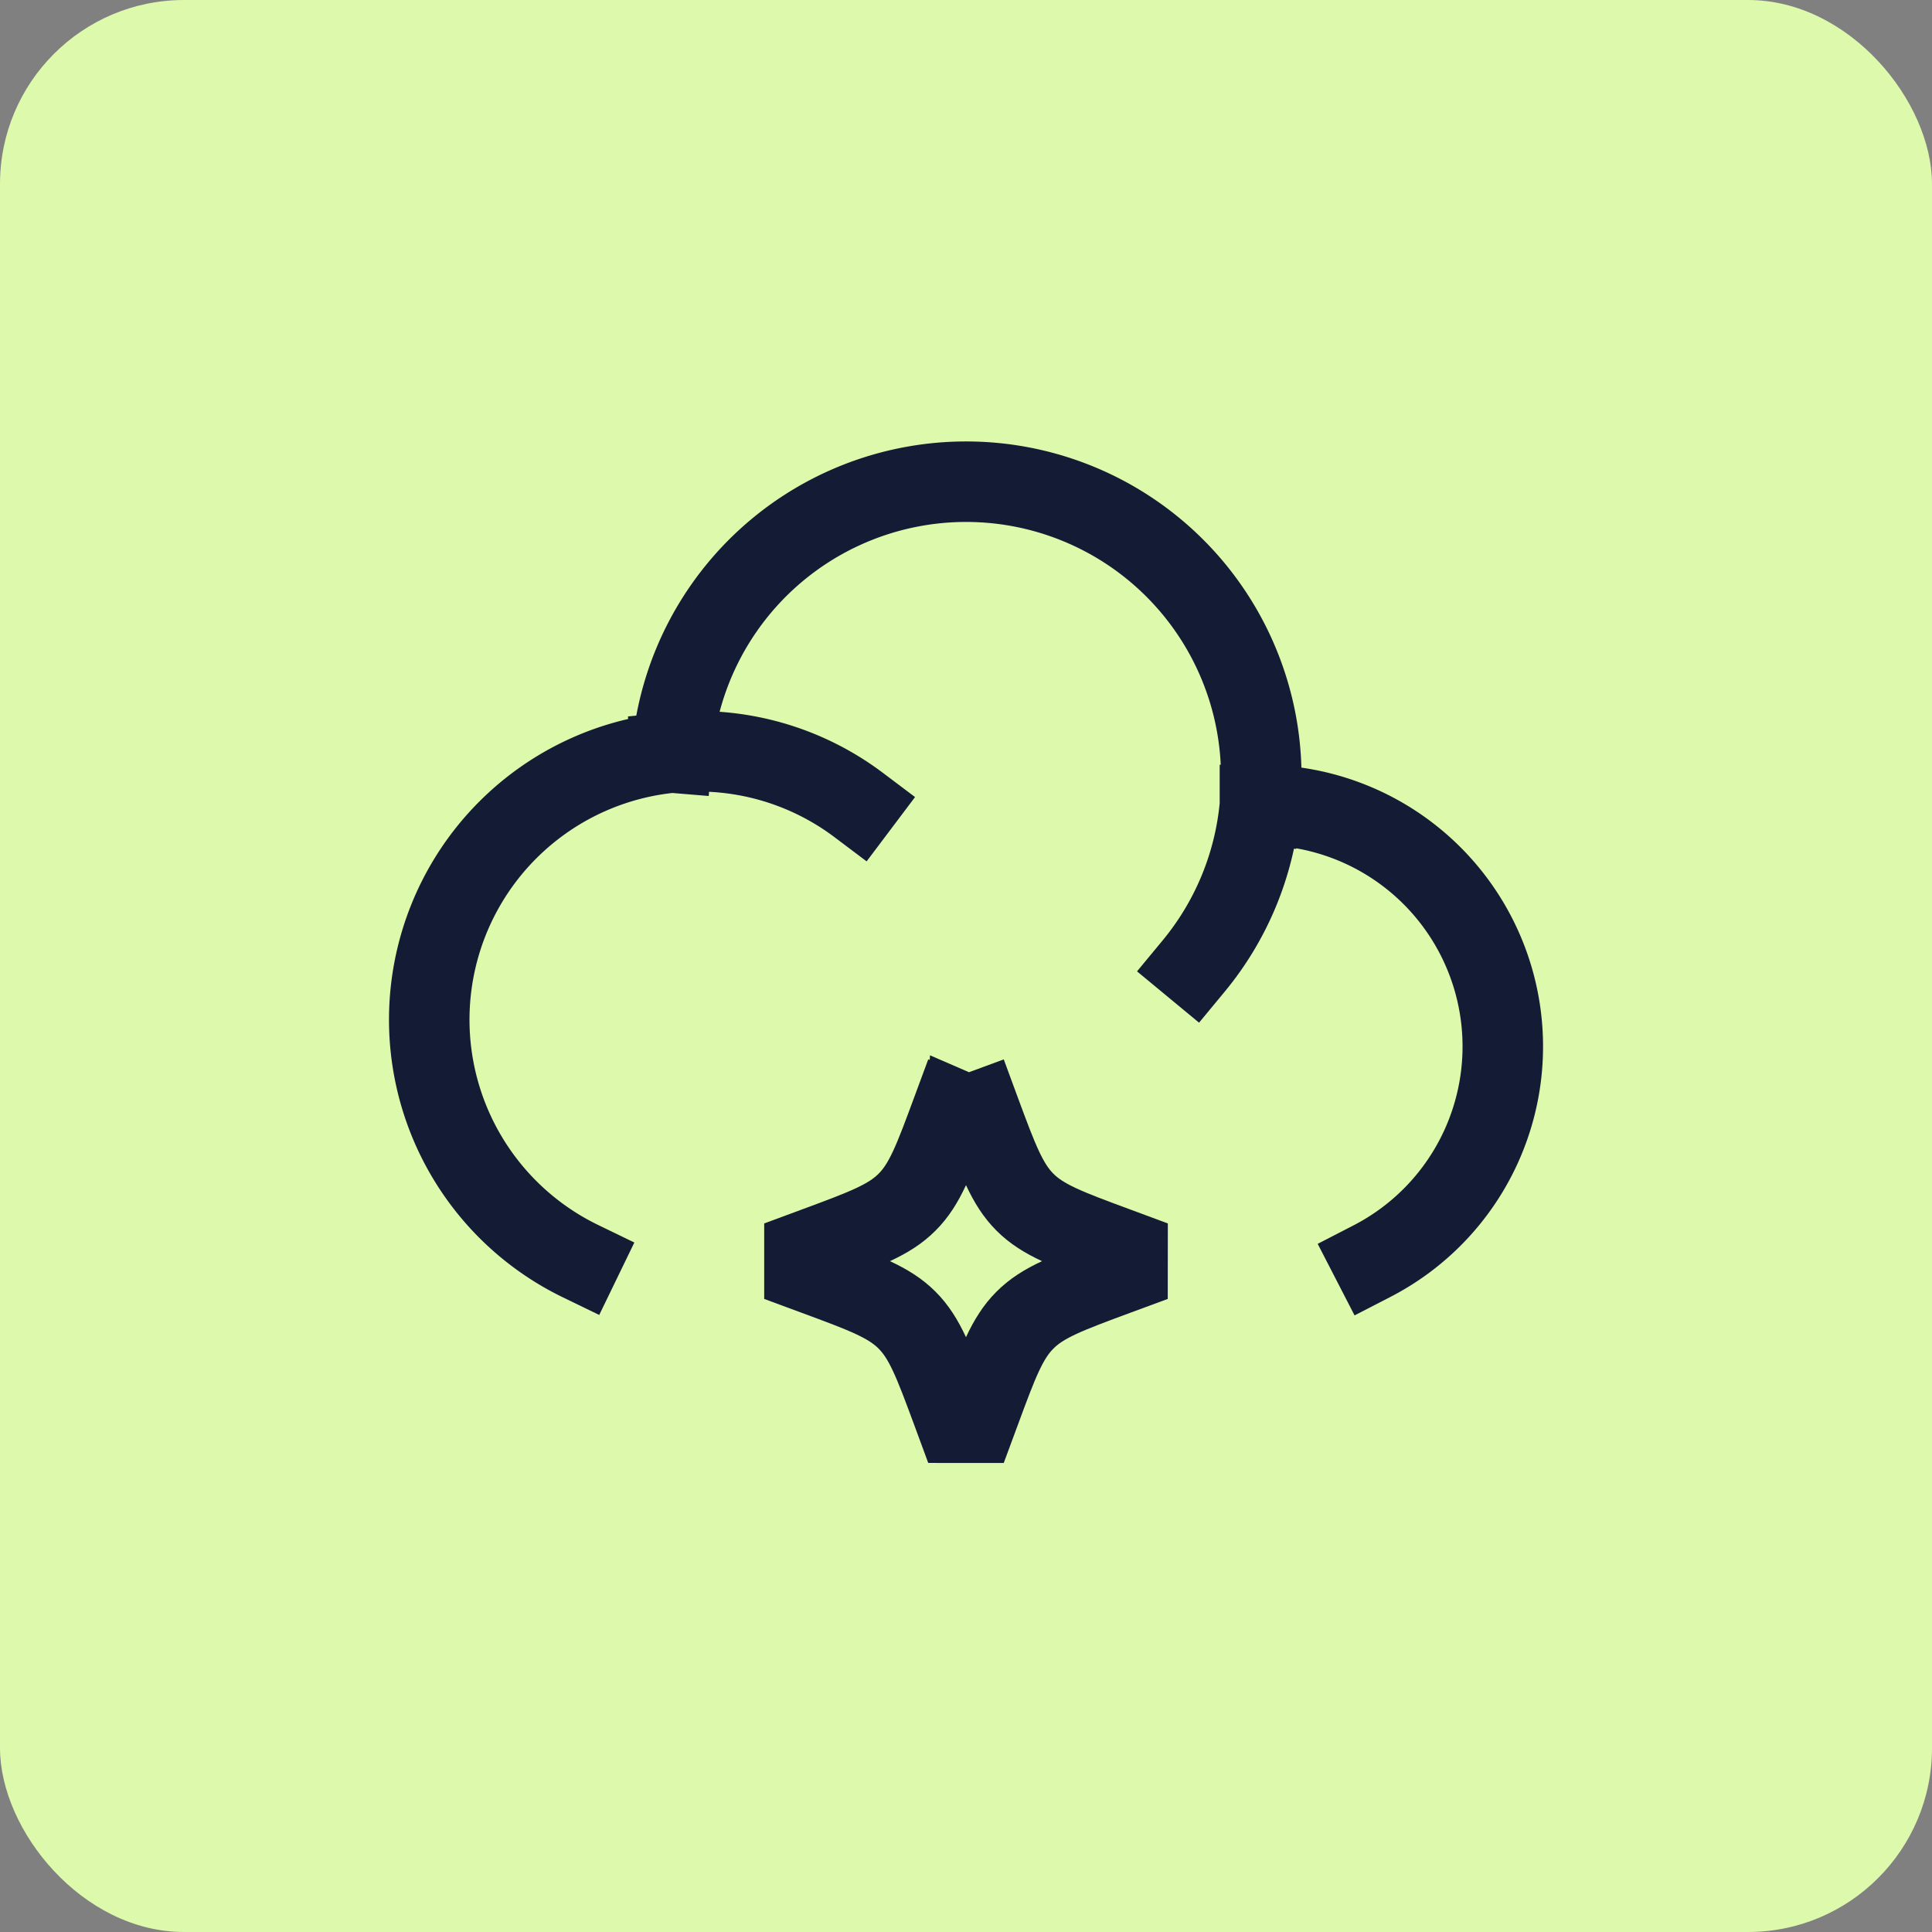
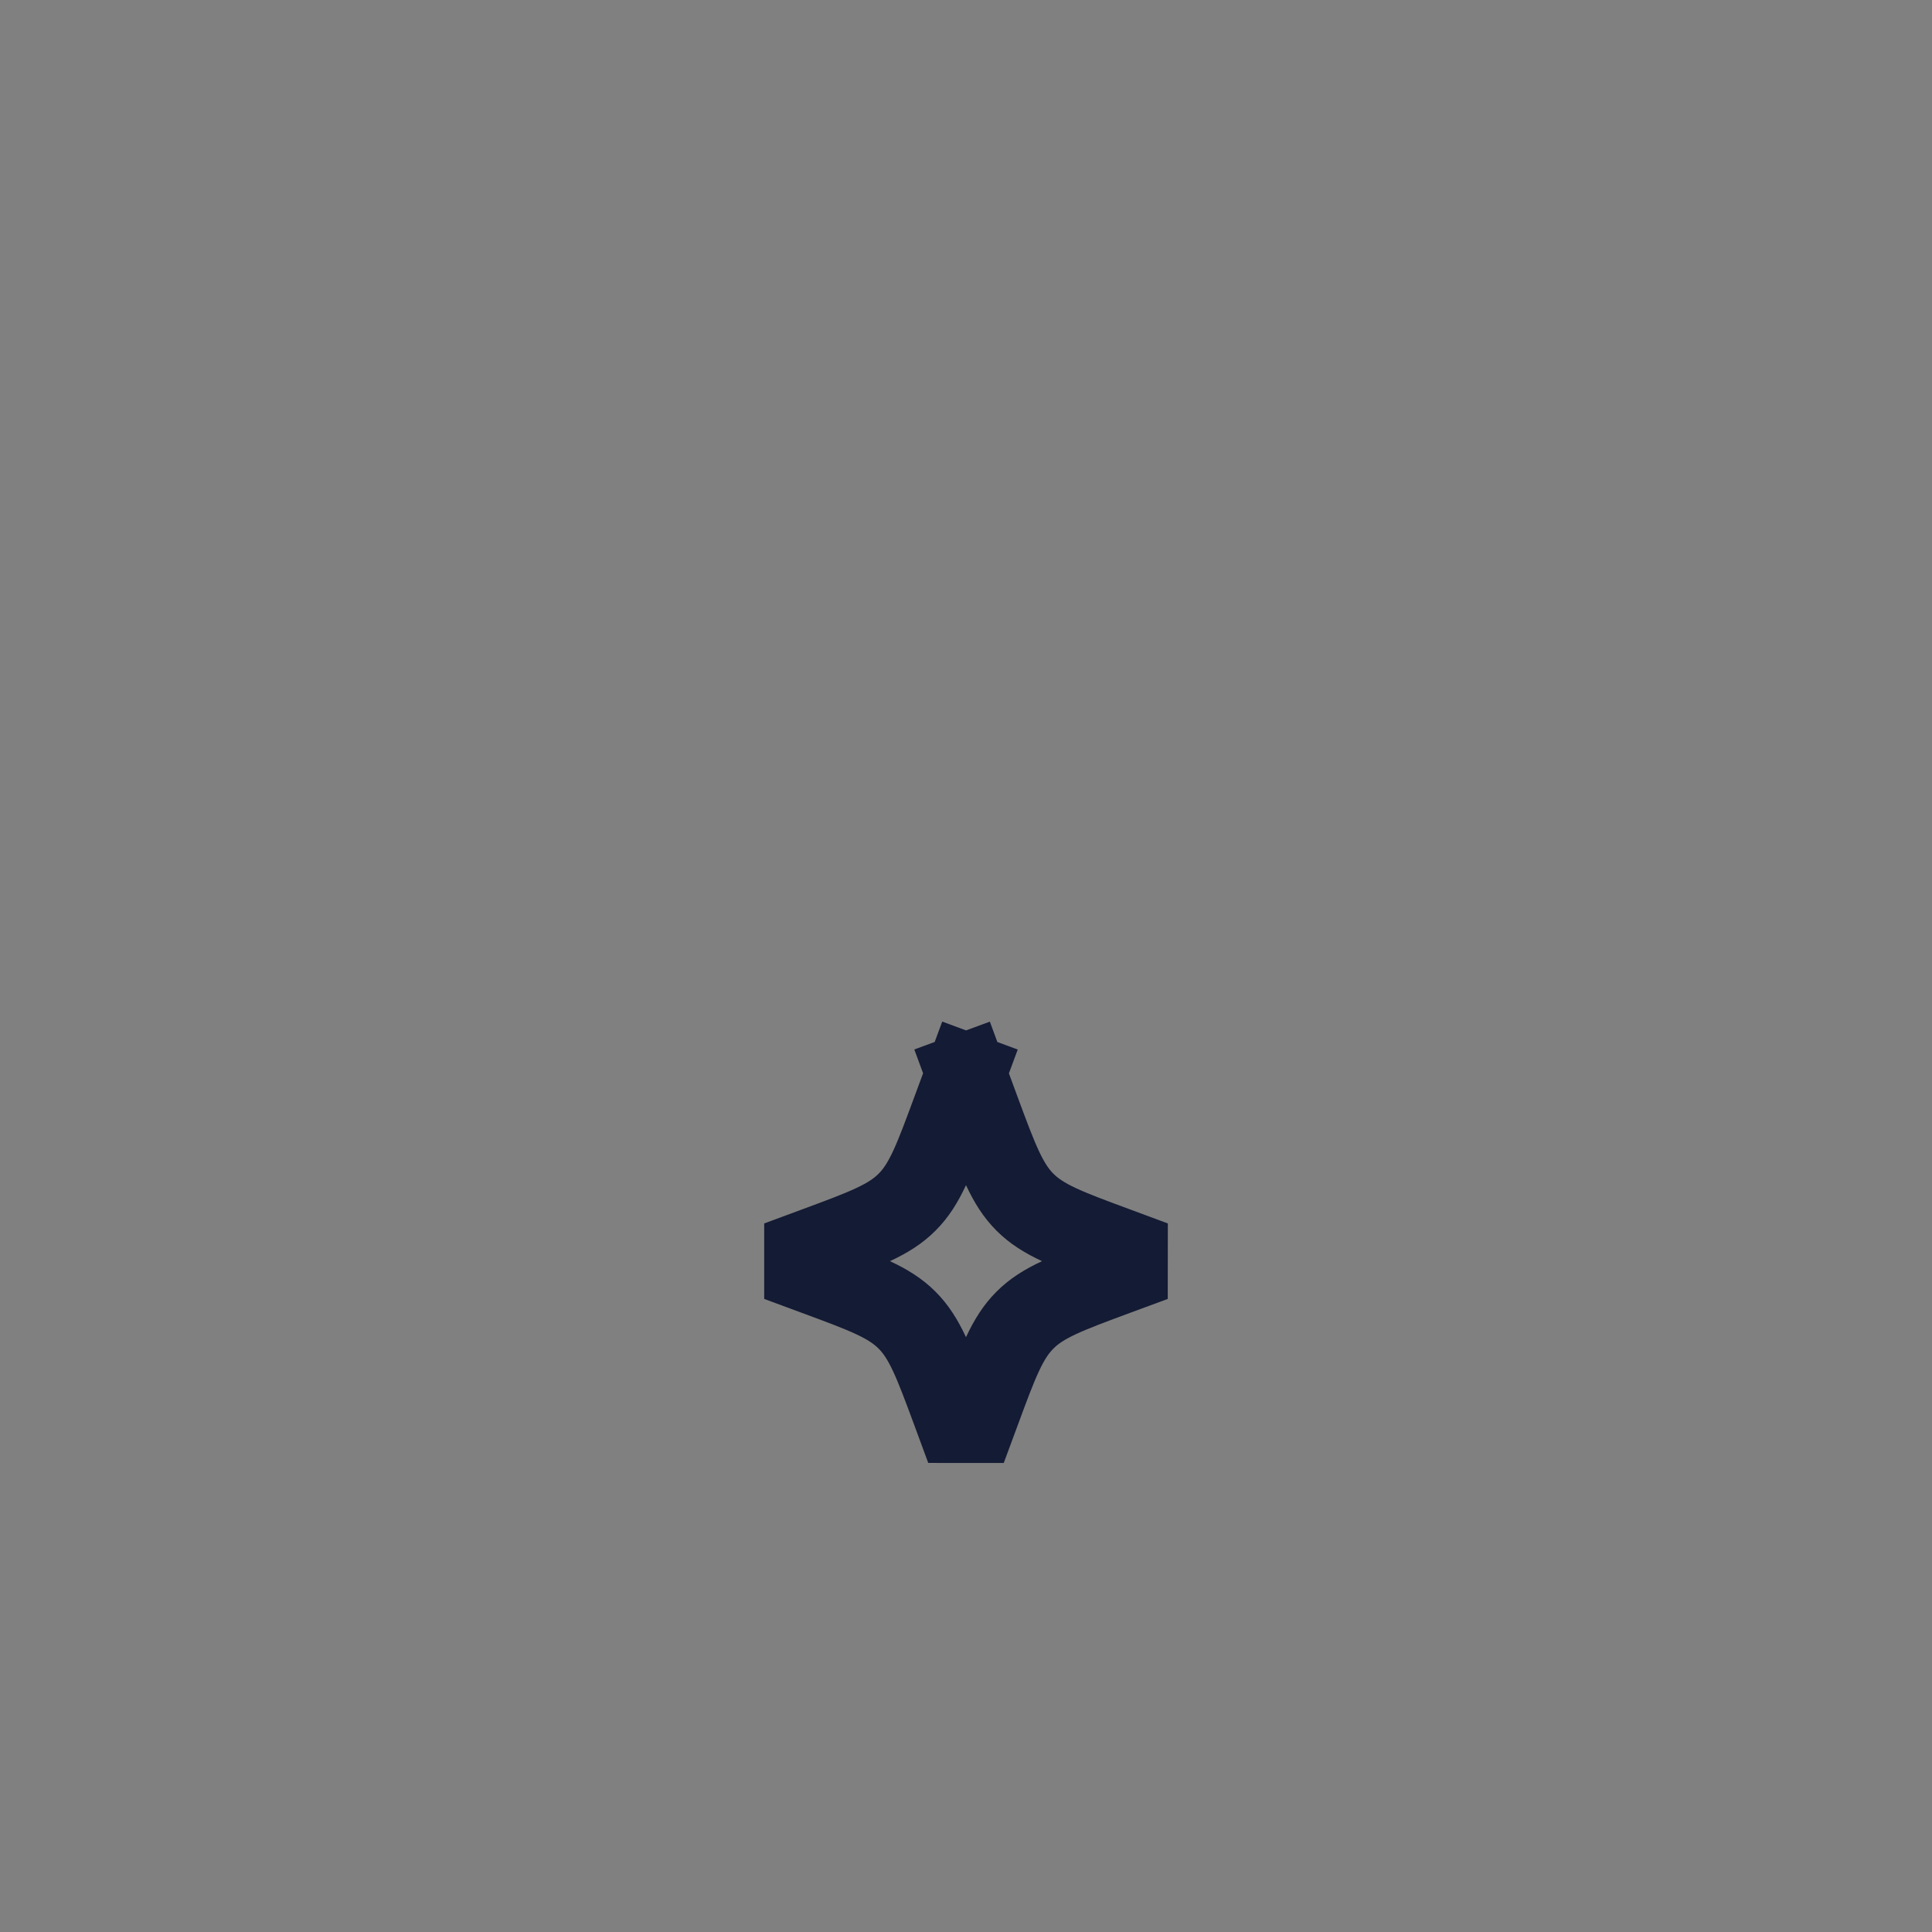
<svg xmlns="http://www.w3.org/2000/svg" width="42" height="42" fill="none">
  <rect width="100%" height="100%" fill="#808080" stroke="none" />
-   <rect width="42" height="42" fill="#DDF9AC" rx="4" />
-   <path stroke="#141B34" stroke-linecap="square" stroke-width="1.75" d="M27.39 17.5h.027a5.25 5.25 0 0 1 2.407 9.917M27.39 17.5a6.417 6.417 0 1 0-12.783-1.14M27.39 17.5a6.387 6.387 0 0 1-1.44 3.5m-11.343-4.64a5.834 5.834 0 0 0-1.986 11.057m1.986-11.057a5.807 5.807 0 0 1 4.06 1.14" />
-   <path stroke="#141B34" stroke-linecap="square" stroke-linejoin="bevel" stroke-width="1.75" d="m21 23.333.3.814c.395 1.066.593 1.599.982 1.988s.922.586 1.988.98l.813.302-.813.3c-1.066.395-1.6.592-1.988.981-.39.39-.587.922-.981 1.989L21 31.5l-.3-.813c-.395-1.067-.593-1.6-.982-1.989s-.922-.586-1.988-.98l-.813-.301.813-.301c1.066-.395 1.6-.592 1.988-.981.39-.389.587-.922.981-1.989l.301-.813Z" />
+   <path stroke="#141B34" stroke-linecap="square" stroke-linejoin="bevel" stroke-width="1.75" d="m21 23.333.3.814c.395 1.066.593 1.599.982 1.988s.922.586 1.988.98l.813.302-.813.3c-1.066.395-1.6.592-1.988.981-.39.39-.587.922-.981 1.989L21 31.5l-.3-.813c-.395-1.067-.593-1.6-.982-1.989s-.922-.586-1.988-.98l-.813-.301.813-.301c1.066-.395 1.6-.592 1.988-.981.39-.389.587-.922.981-1.989l.301-.813" />
</svg>